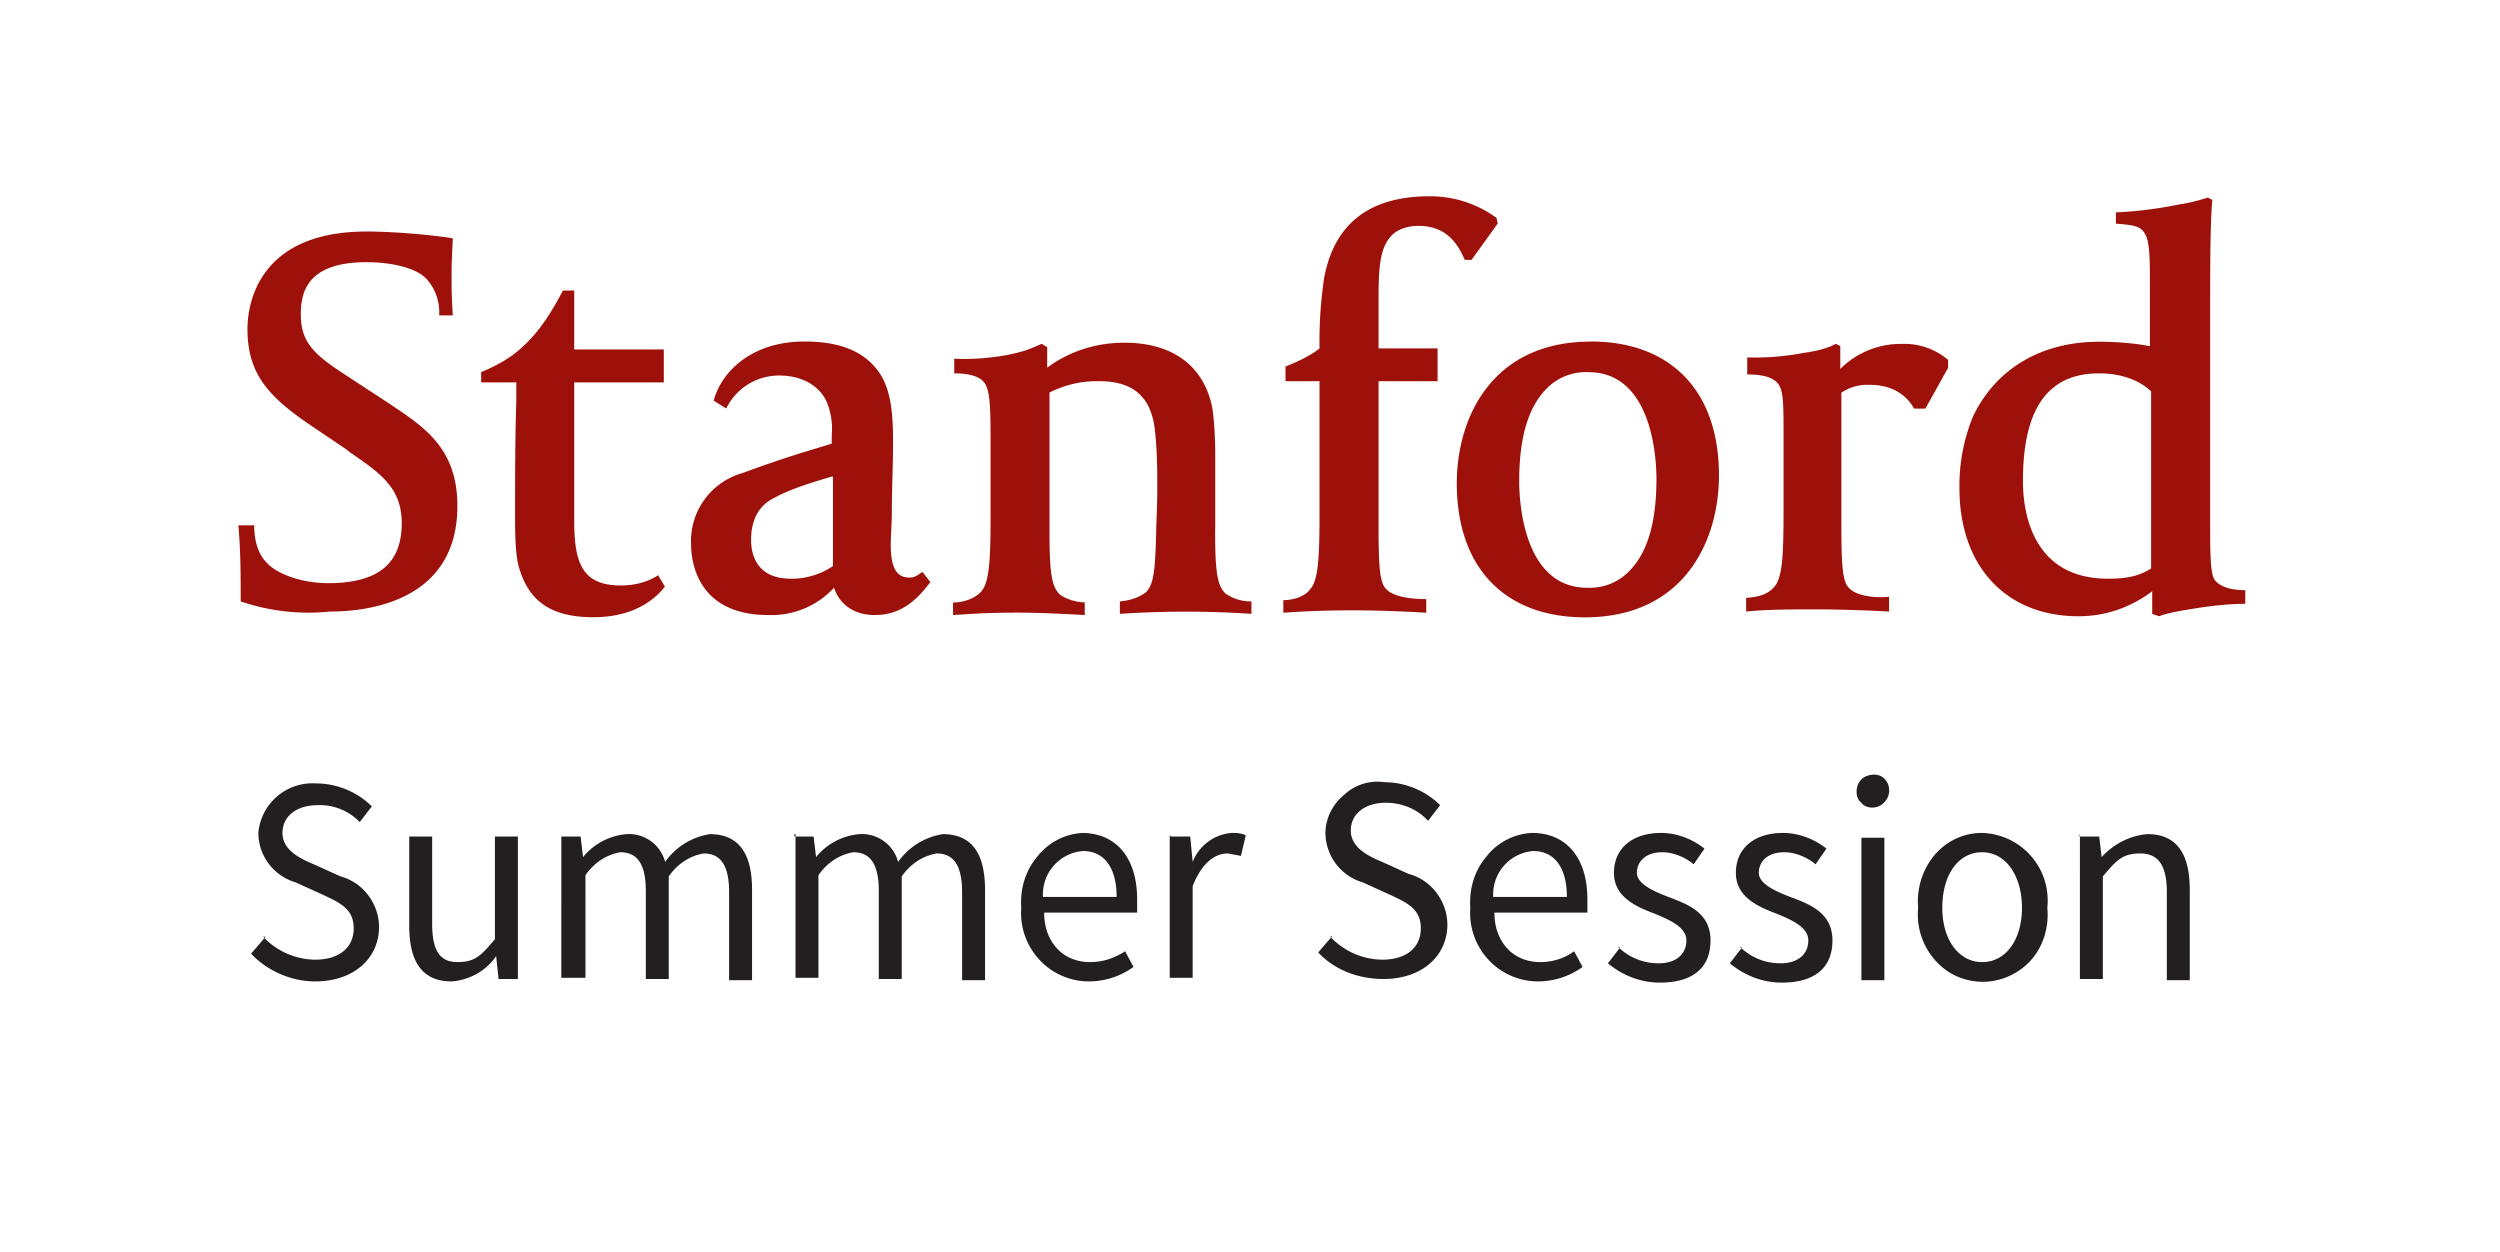
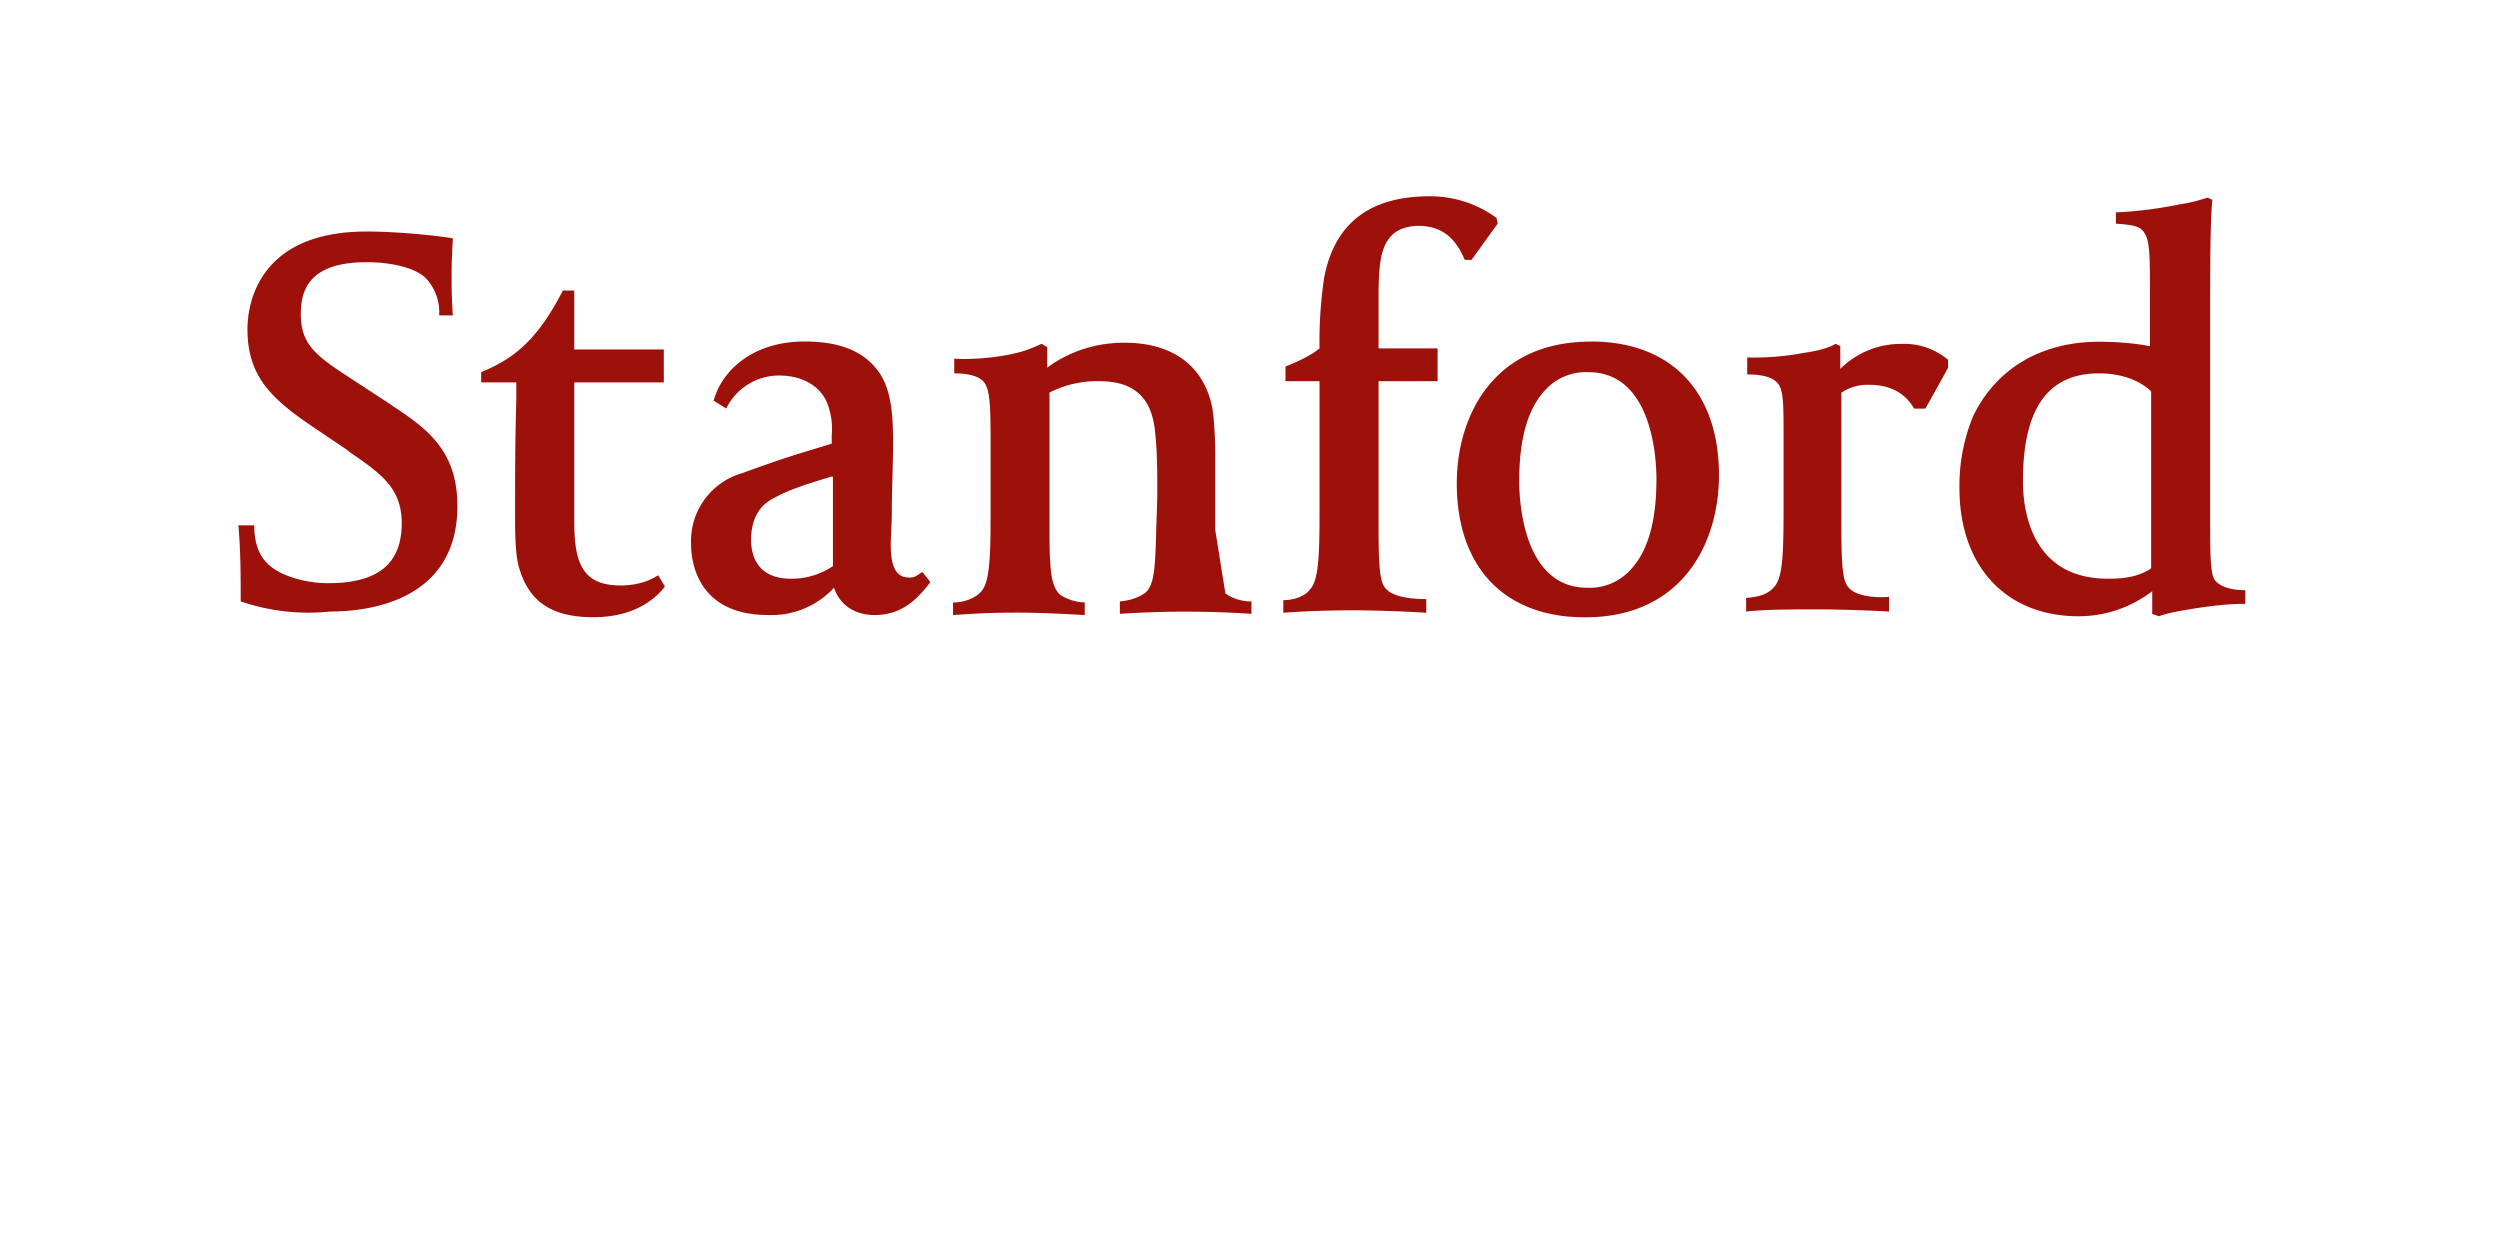
<svg xmlns="http://www.w3.org/2000/svg" viewBox="0 0 207.1 103.7">
-   <path fill="#231f20" d="M21.8 77.6a6 6 0 0 0 4.3 1.9c2 0 3.2-1 3.2-2.6s-1.1-2.1-2.6-2.8l-2.2-1a4.3 4.3 0 0 1-3.1-4.1 4.5 4.5 0 0 1 4.8-4.1c1.7 0 3.4.7 4.6 1.9l-1 1.3a4.6 4.6 0 0 0-3.5-1.4c-1.7 0-2.9.9-2.9 2.3s1.4 2.1 2.6 2.6l2.2 1c1.9.5 3.2 2.3 3.2 4.2 0 2.5-2 4.5-5.3 4.5-2 0-4-.9-5.3-2.3l1.2-1.4h-.2Zm12-8.3h2v7.2c0 2.2.6 3.2 2.1 3.2s2-.6 3.1-1.9v-8.5h1.9v11.8h-1.6l-.2-1.9c-.8 1.2-2.2 2-3.7 2.1-2.4 0-3.5-1.6-3.5-4.6v-7.4h-.1Zm12.7 0h1.6l.2 1.7a5.2 5.2 0 0 1 3.6-1.9c1.4-.1 2.8.8 3.2 2.3a5.6 5.6 0 0 1 3.7-2.3c2.4 0 3.5 1.6 3.5 4.6v7.5h-1.9v-7.3c0-2.2-.7-3.2-2.1-3.2-1.2.2-2.2.9-2.9 1.9v8.5h-1.9v-7.3c0-2.2-.7-3.2-2.1-3.2-1.2.2-2.2.9-2.9 1.9V81h-2V69.1v.2Zm19.3 0h1.6l.2 1.7a5.2 5.2 0 0 1 3.6-1.9c1.4-.1 2.8.8 3.2 2.3a5.6 5.6 0 0 1 3.7-2.3c2.4 0 3.5 1.6 3.5 4.6v7.5h-1.9v-7.3c0-2.2-.7-3.2-2.1-3.2-1.2.2-2.2.9-2.9 1.9v8.5h-1.9v-7.3c0-2.2-.7-3.2-2.1-3.2-1.2.2-2.2.9-2.9 1.9V81h-1.9V69.1h-.1v.2Zm23.8-.3c2.9 0 4.6 2.1 4.6 5.5v1.1h-7.7c0 1.1.3 2.1 1 2.9s1.7 1.2 2.8 1.2c1 0 2-.3 2.9-.9l.7 1.3a6.3 6.3 0 0 1-3.7 1.2c-1.6 0-3.1-.7-4.1-1.8a5.7 5.7 0 0 1-1.5-4.3c-.1-1.5.3-3 1.3-4.2a5.1 5.1 0 0 1 3.8-2h-.1Zm2.9 5.3c0-2.4-1-3.8-2.8-3.8a3.6 3.6 0 0 0-3.3 3.8h6.1Zm4.5-5h1.6l.2 2.1A3.8 3.8 0 0 1 102 69c.4 0 .8 0 1.2.2l-.4 1.7-1.1-.2c-1 0-2.1.7-2.9 2.7V81h-1.9V69.2l.1.1Zm13.2 8.3a6 6 0 0 0 4.3 1.9c2 0 3.2-1 3.2-2.6s-1.1-2.1-2.6-2.8l-2.2-1a4.3 4.3 0 0 1-3.1-4.1c0-1.2.6-2.4 1.6-3.2a4 4 0 0 1 3.3-1c1.7 0 3.4.7 4.6 1.9l-1 1.3c-.9-1-2.2-1.5-3.5-1.5-1.7 0-2.9.9-2.9 2.3s1.4 2.1 2.6 2.6l2.2 1c1.9.5 3.2 2.3 3.2 4.2 0 2.5-2 4.5-5.3 4.5-2 0-4-.7-5.4-2.2l1.2-1.4-.2.1Zm16.7-8.6c2.9 0 4.6 2.1 4.6 5.5v1.1h-7.7c0 1.1.3 2.1 1 2.9s1.7 1.2 2.8 1.2c1 0 2-.3 2.8-.9l.7 1.3a6.3 6.3 0 0 1-3.7 1.2c-1.6 0-3.1-.7-4.1-1.8a5.7 5.7 0 0 1-1.5-4.3c-.1-1.5.3-3 1.3-4.2a5.1 5.1 0 0 1 3.8-2Zm2.9 5.3c0-2.4-1-3.8-2.8-3.8a3.6 3.6 0 0 0-3.3 3.8h6.1Zm4.2 4.1c.9.9 2.1 1.4 3.4 1.4 1.5 0 2.3-.8 2.3-1.9s-1.4-1.7-2.6-2.2c-1.6-.6-3.4-1.4-3.4-3.4s1.5-3.3 3.9-3.3c1.3 0 2.6.5 3.6 1.3l-.9 1.3c-.7-.6-1.7-1-2.6-1-1.4 0-2.1.8-2.1 1.7s1.3 1.5 2.6 2c1.6.6 3.5 1.3 3.5 3.6s-1.5 3.5-4.2 3.5c-1.6 0-3.1-.6-4.3-1.6l1-1.3-.2-.1Zm10.1 0c.9.9 2.1 1.4 3.4 1.4 1.5 0 2.3-.8 2.3-1.9s-1.4-1.7-2.6-2.2c-1.6-.6-3.4-1.4-3.4-3.4s1.5-3.3 3.9-3.3c1.3 0 2.6.5 3.6 1.3l-.9 1.3c-.7-.6-1.7-1-2.6-1-1.4 0-2.1.8-2.1 1.7s1.3 1.5 2.6 2c1.6.6 3.5 1.3 3.5 3.6s-1.5 3.5-4.2 3.5c-1.6 0-3.1-.6-4.3-1.6l1-1.3-.2-.1Zm9.7-12.8c0-.6.3-1.1.8-1.3.5-.2 1.1-.2 1.5.2.4.4.5 1 .3 1.5s-.7.9-1.3.9c-.3 0-.7-.1-.9-.4-.3-.2-.4-.6-.4-.9Zm.4 3.8h1.9v11.8h-1.9V69.4Zm10-.4a5.6 5.6 0 0 1 5.4 6.2c.2 2.1-.7 4.2-2.5 5.3a5.3 5.3 0 0 1-5.7 0 5.7 5.7 0 0 1-2.5-5.3 6 6 0 0 1 1.3-4.3c1-1.2 2.4-1.9 4-1.9Zm0 10.7c2 0 3.3-1.9 3.3-4.5s-1.3-4.6-3.3-4.6-3.3 1.9-3.3 4.6 1.4 4.5 3.3 4.5Zm8.1-10.4h1.6l.2 1.7c1-1.1 2.4-1.8 3.8-1.9 2.4 0 3.5 1.6 3.5 4.6v7.5h-1.9v-7.3c0-2.2-.7-3.2-2.2-3.2s-2 .6-3.1 1.9v8.5h-1.9V69.2h-.1l.1.1Z" />
-   <path fill="#9e110a" d="M75.29 47.84c-1.22 0-1.5-1.22-1.5-2.72 0-.66.09-1.7.09-2.82 0-1.7.1-3.76.1-5.64 0-2.07-.1-4.13-1.04-5.64-1.22-1.88-3.29-2.73-6.3-2.73-4.32 0-6.86 2.45-7.52 4.9l1.04.65a4.86 4.86 0 0 1 4.42-2.73c2.06 0 3.57 1.04 4.04 2.54a6 6 0 0 1 .28 2.45v.65c-2.73.85-3.57 1.04-7.43 2.45a5.85 5.85 0 0 0-4.22 5.92c0 1.32.47 5.83 6.39 5.83a7.06 7.06 0 0 0 5.45-2.26c.47 1.41 1.69 2.26 3.38 2.26 2.16 0 3.48-1.23 4.6-2.73l-.65-.84c-.47.28-.57.47-1.13.47Zm-6.3-.94a6.08 6.08 0 0 1-3.47 1.04c-2.82 0-3.3-1.98-3.3-3.2 0-1.6.57-2.82 1.89-3.48.84-.46 1.88-.93 4.79-1.78h.1v7.42ZM32.44 33.56l-3.3-2.16c-2.9-1.88-4.22-2.82-4.22-5.36 0-1.88.56-4.32 5.45-4.32 2.07 0 4.04.47 4.89 1.31a4.1 4.1 0 0 1 1.12 3.1h1.13c-.1-1.69-.1-2.06-.1-3.47 0-1.23.1-2.64.1-2.92-1.78-.28-4.8-.56-7.14-.56-9.12 0-9.87 6.2-9.87 8.08 0 3.85 1.88 5.73 5.54 8.18l2.64 1.78.37.29c2.45 1.69 4.23 2.9 4.23 5.82 0 3.38-1.97 4.98-6.1 4.98-1.98 0-4.14-.66-5.08-1.69-.66-.66-1.04-1.7-1.04-3.1h-1.31c.19 2.26.19 4.13.19 6.3a17.4 17.4 0 0 0 7.42.84c3.1 0 10.53-.84 10.53-8.74 0-4.7-2.64-6.48-5.46-8.36ZM78.95 29.7h.1-.1ZM100.67 43.9v-6.4c0-1.12-.1-3.1-.29-3.94-.75-3.3-3.29-5.17-7.23-5.17-3.1 0-5.27 1.22-6.4 2.07v-1.7l-.46-.28c-1.04.47-1.5.66-2.92.94-1.56.28-3.2.37-4.32.29v1.22c1.5 0 2.26.37 2.54.84.37.57.47 1.7.47 4.42v6.49c0 3.66-.1 5.54-.76 6.3-.47.56-1.4.93-2.35.93v1.04c1.7-.1 2.64-.2 5.55-.2 1.4 0 3.57.1 5.36.2V49.9c-.85 0-1.7-.37-2.07-.66-.66-.65-.85-1.69-.85-5.26V32.52a8.63 8.63 0 0 1 4.14-.94c2.82 0 4.32 1.32 4.6 4.14.19 1.7.19 3.38.19 4.98 0 1.22-.1 2.91-.1 3.76-.09 2.73-.18 3.95-.84 4.6-.38.29-1.03.66-2.16.76v1.03c3.63-.24 7.27-.24 10.9 0v-1.03a3.66 3.66 0 0 1-2.16-.66c-.66-.66-.85-1.7-.85-5.26ZM115.33 19.46c.56-.56 1.5-.75 2.16-.75 1.97 0 3.1 1.03 3.85 2.82h.56l2.17-3.01-.1-.47a9.3 9.3 0 0 0-5.54-1.79c-4.98 0-7.9 2.26-8.74 6.77a35.65 35.65 0 0 0-.38 5.83c-.56.47-1.6 1.03-2.82 1.5v1.22h2.82v10.9c0 3.67-.1 5.55-.75 6.3-.47.66-1.41.94-2.35.94h.1v1.04c1.4-.1 3.19-.2 5.92-.2 1.78 0 4.32.1 5.92.2v-1.13c-.94 0-2.92-.1-3.48-1.04-.38-.56-.47-1.97-.47-4.88V31.58h4.89v-2.72h-4.89v-4.23c0-2.82.19-4.23 1.13-5.17ZM131.77 28.3c-8.17 0-11.09 6.3-11.09 11.74 0 6.96 3.95 11.1 10.62 11.1 8.18 0 11.1-6.3 11.1-11.76 0-6.95-3.95-11.09-10.63-11.09Zm2.82 19.36a4.57 4.57 0 0 1-3.1 1.03c-5.36 0-5.64-7.33-5.64-8.83 0-3.86.85-6.49 2.63-8a4.57 4.57 0 0 1 3.1-1.03c5.36 0 5.64 7.33 5.64 8.84 0 3.85-.84 6.48-2.63 7.99ZM152.45 30.55v-1.88l-.38-.19c-.47.28-1.31.57-2.63.75a21.8 21.8 0 0 1-4.7.38v1.41c1.41 0 2.16.28 2.54.75.47.57.47 1.7.47 4.42v6.1c0 3.77-.1 5.55-.75 6.3-.47.57-1.13.85-2.35.94v1.13c1.69-.18 3.85-.18 5.92-.18 1.78 0 4.42.09 5.92.18v-1.22c-1.03.1-2.91 0-3.48-.94-.37-.56-.47-1.88-.47-4.8V32.53a3.85 3.85 0 0 1 2.35-.65c1.98 0 3.1.94 3.67 1.97h.94l1.88-3.38v-.66a5.62 5.62 0 0 0-3.86-1.32 7.08 7.08 0 0 0-5.07 2.07ZM144.65 29.61h.1-.1ZM183.46 48.03c-.37-.56-.37-2.25-.37-4.89V25.3c0-2.92 0-6.96.18-8.74l-.37-.19c-.38.1-1.13.38-2.35.56a33.5 33.5 0 0 1-5.17.66h-.1v.94c1.6.1 2.07.28 2.35.75.47.66.47 2.07.47 4.8v4.6c-.94-.19-2.44-.37-4.22-.37-4.8 0-8.56 2.25-10.44 6.2a15.1 15.1 0 0 0-1.12 5.92c0 6.48 3.85 10.62 9.86 10.62 2.92 0 4.98-1.22 6.11-2.07v1.88l.57.19c.47-.19 1.31-.38 2.44-.56 1.7-.29 3.29-.47 4.7-.47v-1.13c-1.41 0-2.16-.38-2.54-.85Zm-5.26-.94c-1.03.66-2.07.85-3.57.85-6.3 0-7.05-5.55-7.05-8.09 0-6.01 2.07-8.92 6.3-8.92 2.63 0 3.94 1.12 4.32 1.5V47.1ZM51.42 48.5c-3.2 0-3.85-1.88-3.85-5.36V31.68h7.42v-2.73h-7.42v-4.88h-.94c-1.23 2.35-2.35 3.94-4.05 5.26-.75.56-1.6 1.03-2.72 1.5v.85h2.91v1.5c-.1 3.3-.1 6.11-.1 9.59 0 1.22 0 3.38.38 4.42.85 2.72 2.73 3.94 6.11 3.94 3.57 0 5.27-1.69 5.92-2.54l-.56-.94c-.56.38-1.6.85-3.1.85Z" />
+   <path fill="#9e110a" d="M75.29 47.84c-1.22 0-1.5-1.22-1.5-2.72 0-.66.09-1.7.09-2.82 0-1.7.1-3.76.1-5.64 0-2.07-.1-4.13-1.04-5.64-1.22-1.88-3.29-2.73-6.3-2.73-4.32 0-6.86 2.45-7.52 4.9l1.04.65a4.86 4.86 0 0 1 4.42-2.73c2.06 0 3.57 1.04 4.04 2.54a6 6 0 0 1 .28 2.45v.65c-2.73.85-3.57 1.04-7.43 2.45a5.85 5.85 0 0 0-4.22 5.92c0 1.32.47 5.83 6.39 5.83a7.06 7.06 0 0 0 5.45-2.26c.47 1.41 1.69 2.26 3.38 2.26 2.16 0 3.48-1.23 4.6-2.73l-.65-.84c-.47.28-.57.47-1.13.47Zm-6.3-.94a6.08 6.08 0 0 1-3.47 1.04c-2.82 0-3.3-1.98-3.3-3.2 0-1.6.57-2.82 1.89-3.48.84-.46 1.88-.93 4.79-1.78h.1v7.42ZM32.44 33.56l-3.3-2.16c-2.9-1.88-4.22-2.82-4.22-5.36 0-1.88.56-4.32 5.45-4.32 2.07 0 4.04.47 4.89 1.31a4.1 4.1 0 0 1 1.12 3.1h1.13c-.1-1.69-.1-2.06-.1-3.47 0-1.23.1-2.64.1-2.92-1.78-.28-4.8-.56-7.14-.56-9.12 0-9.87 6.2-9.87 8.08 0 3.85 1.88 5.73 5.54 8.18l2.64 1.78.37.29c2.45 1.69 4.23 2.9 4.23 5.82 0 3.38-1.97 4.98-6.1 4.98-1.98 0-4.14-.66-5.08-1.69-.66-.66-1.04-1.7-1.04-3.1h-1.31c.19 2.26.19 4.13.19 6.3a17.4 17.4 0 0 0 7.42.84c3.1 0 10.53-.84 10.53-8.74 0-4.7-2.64-6.48-5.46-8.36ZM78.95 29.7h.1-.1ZM100.67 43.9v-6.4c0-1.12-.1-3.1-.29-3.94-.75-3.3-3.29-5.17-7.23-5.17-3.1 0-5.27 1.22-6.4 2.07v-1.7l-.46-.28c-1.04.47-1.5.66-2.92.94-1.56.28-3.2.37-4.32.29v1.22c1.5 0 2.26.37 2.54.84.37.57.47 1.7.47 4.42v6.49c0 3.66-.1 5.54-.76 6.3-.47.56-1.4.93-2.35.93v1.04c1.7-.1 2.64-.2 5.55-.2 1.4 0 3.57.1 5.36.2V49.9c-.85 0-1.7-.37-2.07-.66-.66-.65-.85-1.69-.85-5.26V32.52a8.63 8.63 0 0 1 4.14-.94c2.82 0 4.32 1.32 4.6 4.14.19 1.7.19 3.38.19 4.98 0 1.22-.1 2.91-.1 3.76-.09 2.73-.18 3.95-.84 4.6-.38.29-1.03.66-2.16.76v1.03c3.63-.24 7.27-.24 10.9 0v-1.03a3.66 3.66 0 0 1-2.16-.66ZM115.33 19.46c.56-.56 1.5-.75 2.16-.75 1.97 0 3.1 1.03 3.85 2.82h.56l2.17-3.01-.1-.47a9.3 9.3 0 0 0-5.54-1.79c-4.98 0-7.9 2.26-8.74 6.77a35.65 35.65 0 0 0-.38 5.83c-.56.47-1.6 1.03-2.82 1.5v1.22h2.82v10.9c0 3.67-.1 5.55-.75 6.3-.47.66-1.41.94-2.35.94h.1v1.04c1.4-.1 3.19-.2 5.92-.2 1.78 0 4.32.1 5.92.2v-1.13c-.94 0-2.92-.1-3.48-1.04-.38-.56-.47-1.97-.47-4.88V31.58h4.89v-2.72h-4.89v-4.23c0-2.82.19-4.23 1.13-5.17ZM131.77 28.3c-8.17 0-11.09 6.3-11.09 11.74 0 6.96 3.95 11.1 10.62 11.1 8.18 0 11.1-6.3 11.1-11.76 0-6.95-3.95-11.09-10.63-11.09Zm2.82 19.36a4.57 4.57 0 0 1-3.1 1.03c-5.36 0-5.64-7.33-5.64-8.83 0-3.86.85-6.49 2.63-8a4.57 4.57 0 0 1 3.1-1.03c5.36 0 5.64 7.33 5.64 8.84 0 3.85-.84 6.48-2.63 7.99ZM152.45 30.55v-1.88l-.38-.19c-.47.28-1.31.57-2.63.75a21.8 21.8 0 0 1-4.7.38v1.41c1.41 0 2.16.28 2.54.75.47.57.47 1.7.47 4.42v6.1c0 3.77-.1 5.55-.75 6.3-.47.57-1.13.85-2.35.94v1.13c1.69-.18 3.85-.18 5.92-.18 1.78 0 4.42.09 5.92.18v-1.22c-1.03.1-2.91 0-3.48-.94-.37-.56-.47-1.88-.47-4.8V32.53a3.85 3.85 0 0 1 2.35-.65c1.98 0 3.1.94 3.67 1.97h.94l1.88-3.38v-.66a5.62 5.62 0 0 0-3.86-1.32 7.08 7.08 0 0 0-5.07 2.07ZM144.65 29.61h.1-.1ZM183.46 48.03c-.37-.56-.37-2.25-.37-4.89V25.3c0-2.92 0-6.96.18-8.74l-.37-.19c-.38.1-1.13.38-2.35.56a33.5 33.5 0 0 1-5.17.66h-.1v.94c1.6.1 2.07.28 2.35.75.47.66.47 2.07.47 4.8v4.6c-.94-.19-2.44-.37-4.22-.37-4.8 0-8.56 2.25-10.44 6.2a15.1 15.1 0 0 0-1.12 5.92c0 6.48 3.85 10.62 9.86 10.62 2.92 0 4.98-1.22 6.11-2.07v1.88l.57.19c.47-.19 1.31-.38 2.44-.56 1.7-.29 3.29-.47 4.7-.47v-1.13c-1.41 0-2.16-.38-2.54-.85Zm-5.26-.94c-1.03.66-2.07.85-3.57.85-6.3 0-7.05-5.55-7.05-8.09 0-6.01 2.07-8.92 6.3-8.92 2.63 0 3.94 1.12 4.32 1.5V47.1ZM51.42 48.5c-3.2 0-3.85-1.88-3.85-5.36V31.68h7.42v-2.73h-7.42v-4.88h-.94c-1.23 2.35-2.35 3.94-4.05 5.26-.75.56-1.6 1.03-2.72 1.5v.85h2.91v1.5c-.1 3.3-.1 6.11-.1 9.59 0 1.22 0 3.38.38 4.42.85 2.72 2.73 3.94 6.11 3.94 3.57 0 5.27-1.69 5.92-2.54l-.56-.94c-.56.38-1.6.85-3.1.85Z" />
</svg>